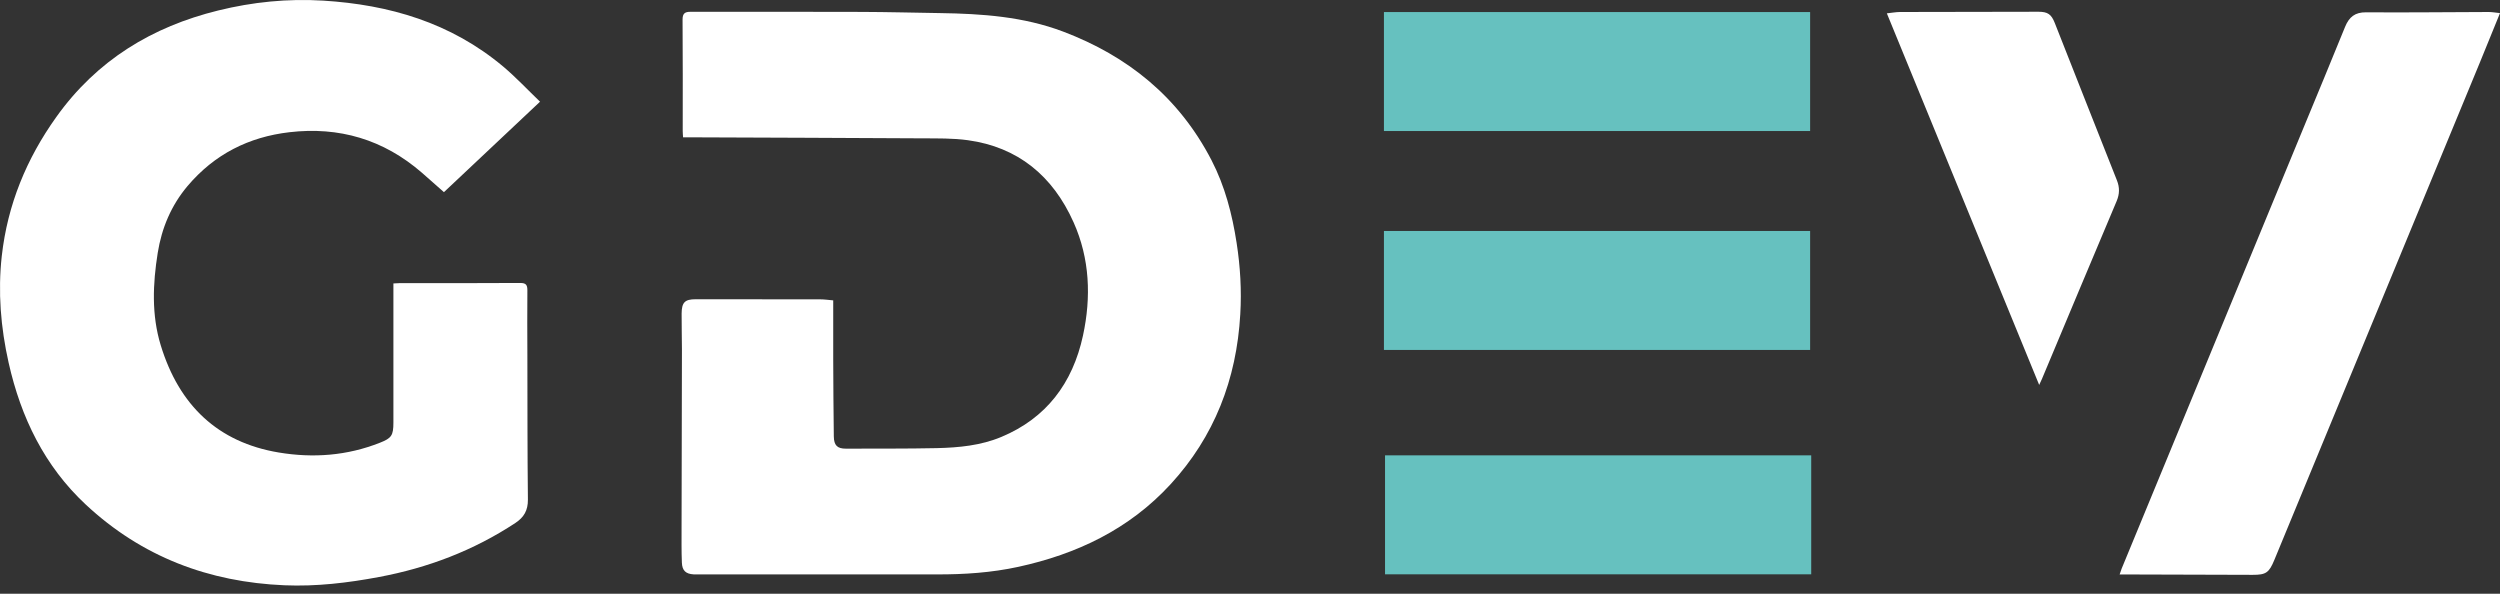
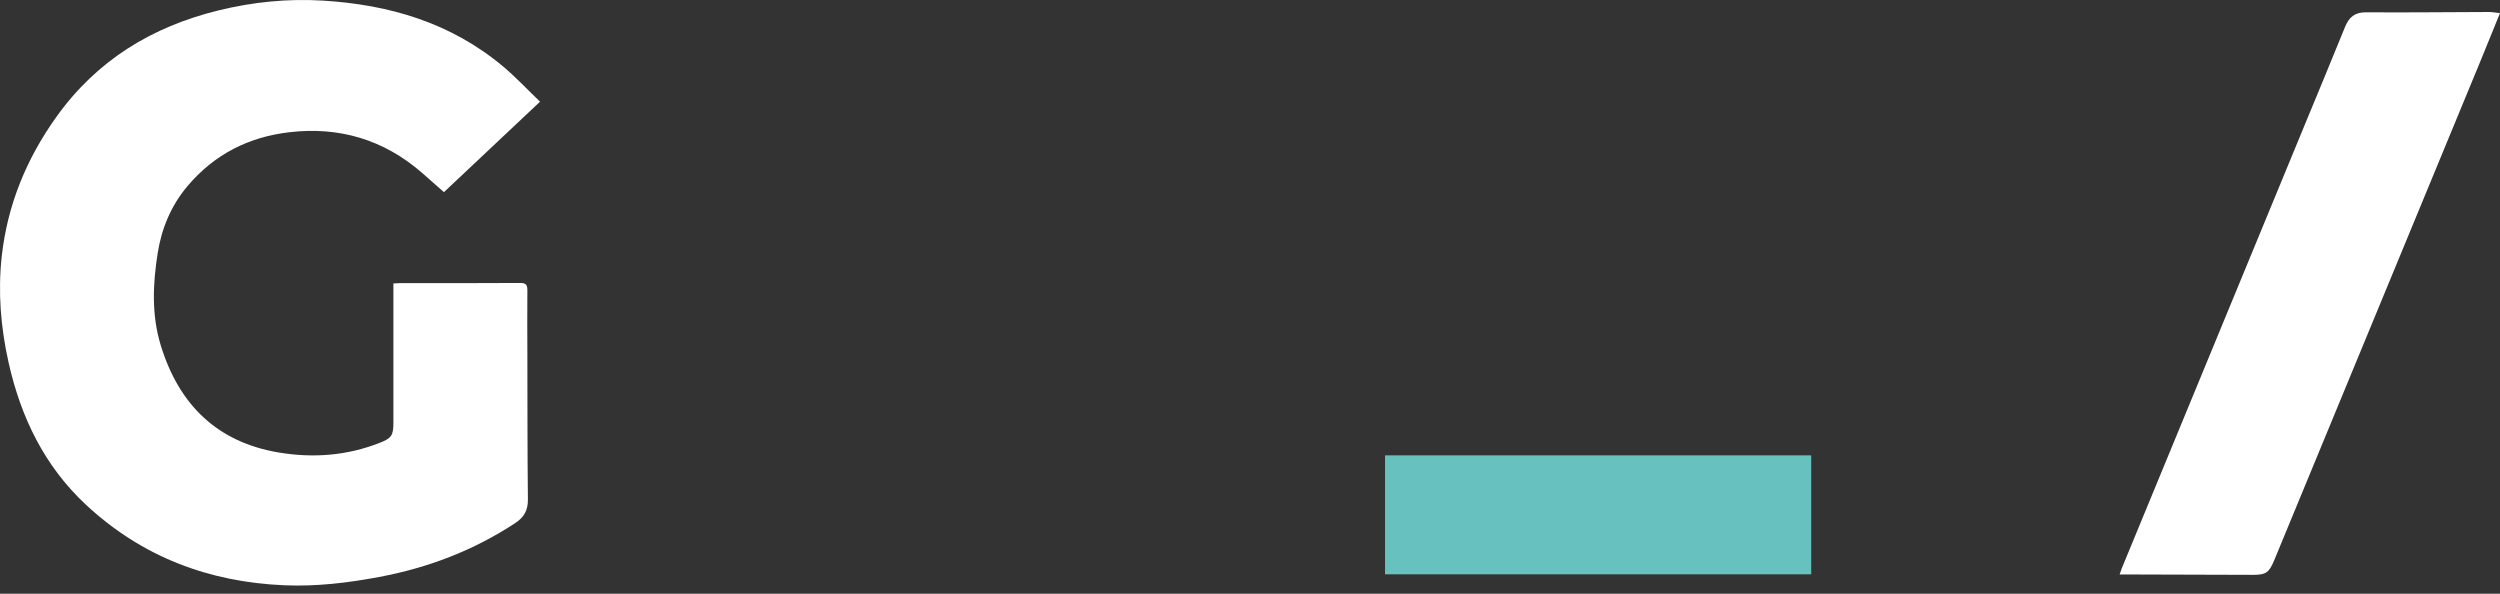
<svg xmlns="http://www.w3.org/2000/svg" width="80" height="19" viewBox="0 0 80 19" fill="none">
  <rect x="0" y="0" width="80" height="19" fill="#333333" stroke="none" />
-   <path d="M26.663 9.612C26.663 10.264 26.662 10.88 26.663 11.497C26.666 12.32 26.671 13.143 26.682 13.966C26.686 14.254 26.796 14.358 27.069 14.357C28.041 14.353 29.011 14.361 29.982 14.34C30.683 14.323 31.383 14.258 32.045 13.981C33.474 13.384 34.325 12.269 34.656 10.736C34.921 9.507 34.874 8.276 34.355 7.115C33.687 5.619 32.565 4.706 30.974 4.487C30.496 4.42 30.006 4.43 29.521 4.427C27.023 4.412 24.524 4.404 22.028 4.394C21.977 4.394 21.927 4.394 21.858 4.394C21.854 4.319 21.847 4.256 21.847 4.193C21.847 3.004 21.852 1.815 21.842 0.627C21.841 0.421 21.927 0.378 22.092 0.378C23.919 0.378 25.747 0.374 27.574 0.381C28.41 0.384 29.248 0.406 30.084 0.419C31.42 0.439 32.748 0.529 34.021 1.011C36.08 1.791 37.72 3.099 38.772 5.134C39.198 5.96 39.43 6.853 39.572 7.774C39.689 8.53 39.734 9.29 39.689 10.054C39.571 12.144 38.855 13.976 37.459 15.495C36.126 16.945 34.446 17.733 32.586 18.139C31.727 18.326 30.856 18.383 29.98 18.381C27.456 18.378 24.932 18.381 22.408 18.381C22.338 18.381 22.267 18.383 22.197 18.38C21.948 18.366 21.829 18.262 21.82 18.002C21.805 17.638 21.81 17.272 21.81 16.907C21.814 15.002 21.818 13.097 21.822 11.19C21.822 10.804 21.809 10.42 21.812 10.034C21.815 9.674 21.916 9.576 22.261 9.576C23.591 9.576 24.919 9.576 26.249 9.579C26.382 9.579 26.513 9.599 26.665 9.612H26.663Z" fill="white" />
  <path d="M17.28 3.255C16.228 4.246 15.221 5.194 14.206 6.149C13.968 5.94 13.736 5.734 13.503 5.529C12.271 4.459 10.846 4.046 9.261 4.231C7.969 4.381 6.863 4.931 5.998 5.957C5.482 6.57 5.175 7.291 5.047 8.093C4.889 9.083 4.847 10.079 5.143 11.047C5.731 12.975 6.975 14.155 8.92 14.48C10.023 14.664 11.107 14.583 12.159 14.167C12.53 14.021 12.589 13.933 12.589 13.52C12.589 12.119 12.589 10.718 12.589 9.316V9.07C12.673 9.067 12.736 9.06 12.796 9.06C14.082 9.06 15.365 9.064 16.65 9.055C16.836 9.055 16.876 9.122 16.876 9.293C16.871 9.983 16.872 10.674 16.876 11.364C16.879 12.905 16.876 14.445 16.893 15.986C16.896 16.335 16.765 16.554 16.492 16.735C15.149 17.62 13.687 18.172 12.128 18.464C11.128 18.652 10.121 18.772 9.102 18.729C6.695 18.627 4.544 17.828 2.737 16.139C1.431 14.918 0.671 13.369 0.276 11.607C0.023 10.48 -0.071 9.341 0.057 8.191C0.241 6.547 0.85 5.077 1.796 3.752C3.099 1.922 4.873 0.855 6.98 0.336C8.086 0.063 9.208 -0.05 10.341 0.02C12.453 0.15 14.425 0.722 16.104 2.131C16.508 2.472 16.874 2.863 17.282 3.255H17.28Z" fill="white" />
  <path d="M80 0.419C79.781 0.958 79.572 1.476 79.359 1.992C77.166 7.3 74.973 12.608 72.78 17.916C72.611 18.326 72.513 18.396 72.086 18.395C70.771 18.391 69.455 18.386 68.138 18.383C68.044 18.383 67.95 18.383 67.828 18.383C67.857 18.3 67.873 18.247 67.894 18.193C69.828 13.504 71.763 8.814 73.698 4.125C74.147 3.036 74.601 1.95 75.043 0.858C75.173 0.54 75.363 0.391 75.712 0.394C77.021 0.404 78.33 0.387 79.639 0.384C79.751 0.384 79.863 0.406 79.997 0.419H80Z" fill="white" />
-   <path d="M65.254 12.318C63.621 8.335 62.005 4.394 60.379 0.427C60.539 0.411 60.67 0.384 60.801 0.384C62.276 0.379 63.753 0.378 65.229 0.376C65.529 0.376 65.643 0.456 65.754 0.738C66.416 2.416 67.076 4.095 67.741 5.77C67.832 6 67.829 6.206 67.732 6.437C66.929 8.334 66.136 10.234 65.339 12.134C65.32 12.182 65.296 12.227 65.253 12.32L65.254 12.318Z" fill="white" />
-   <path d="M57.924 0.386H44.286V4.193H57.924V0.386Z" fill="#66C1BF" />
-   <path d="M57.924 7.391H44.286V11.198H57.924V7.391Z" fill="#66C1BF" />
  <path d="M57.959 14.571H44.321V18.378H57.959V14.571Z" fill="#66C1BF" />
</svg>